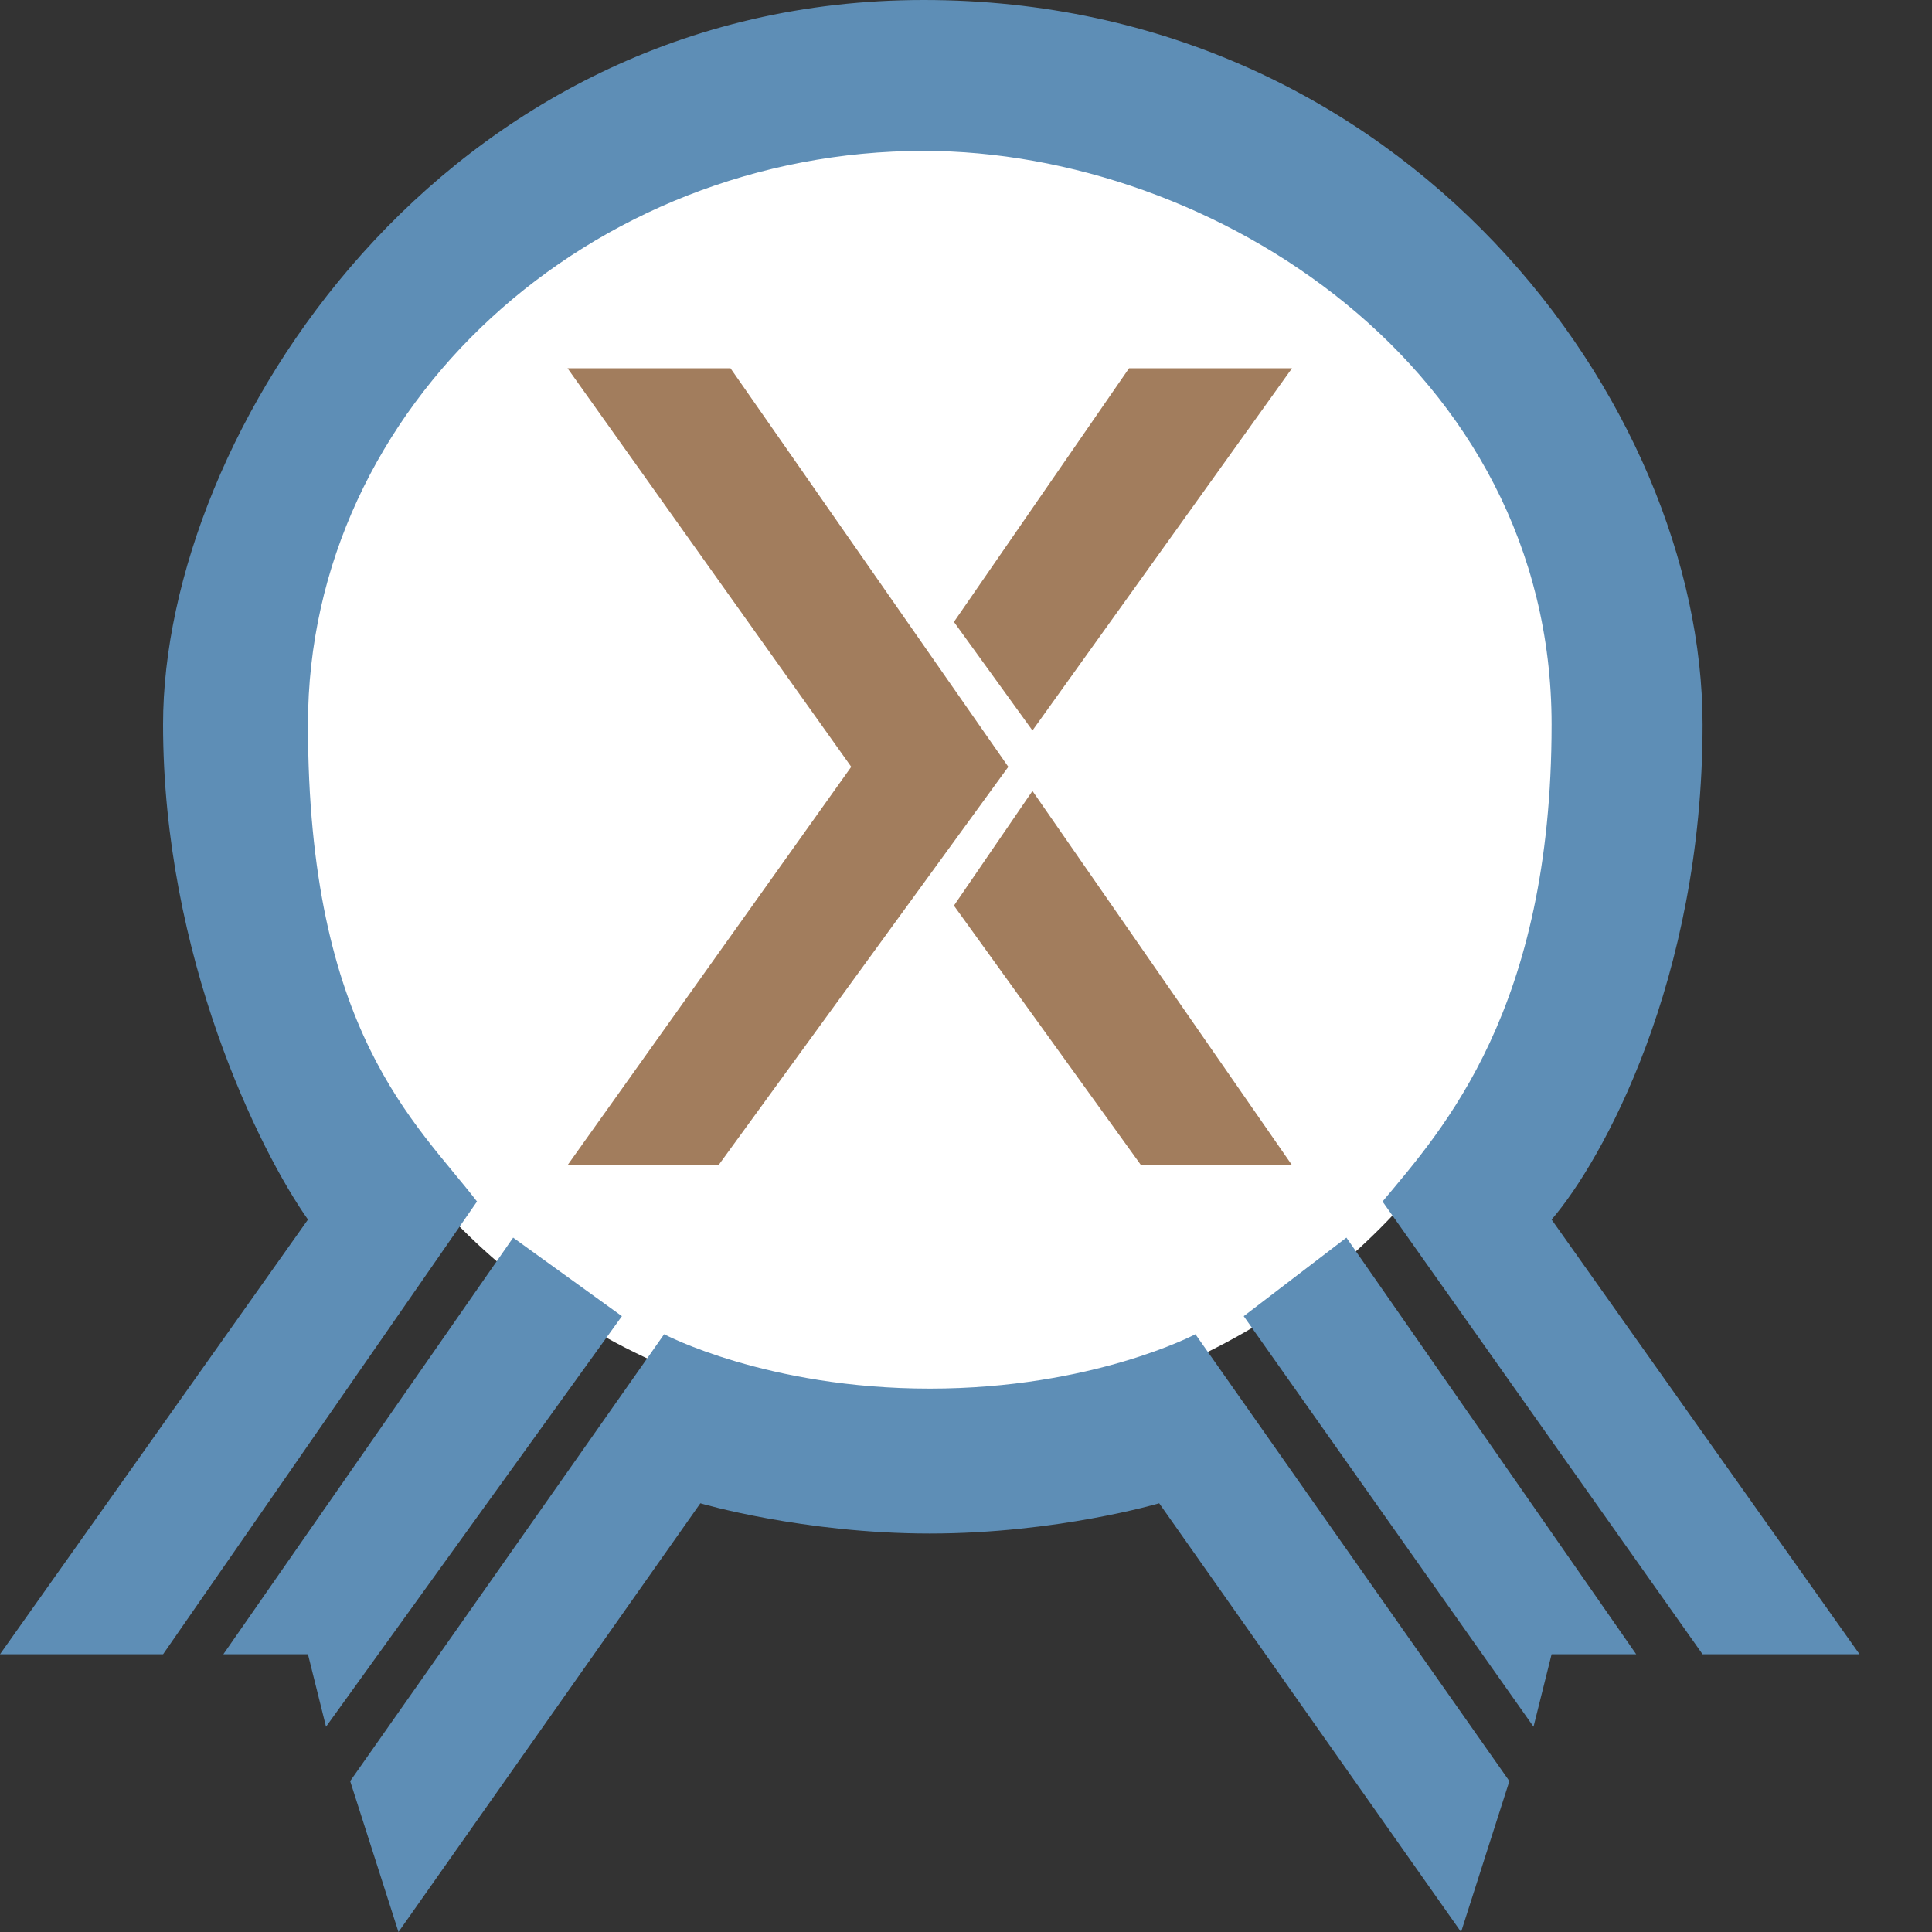
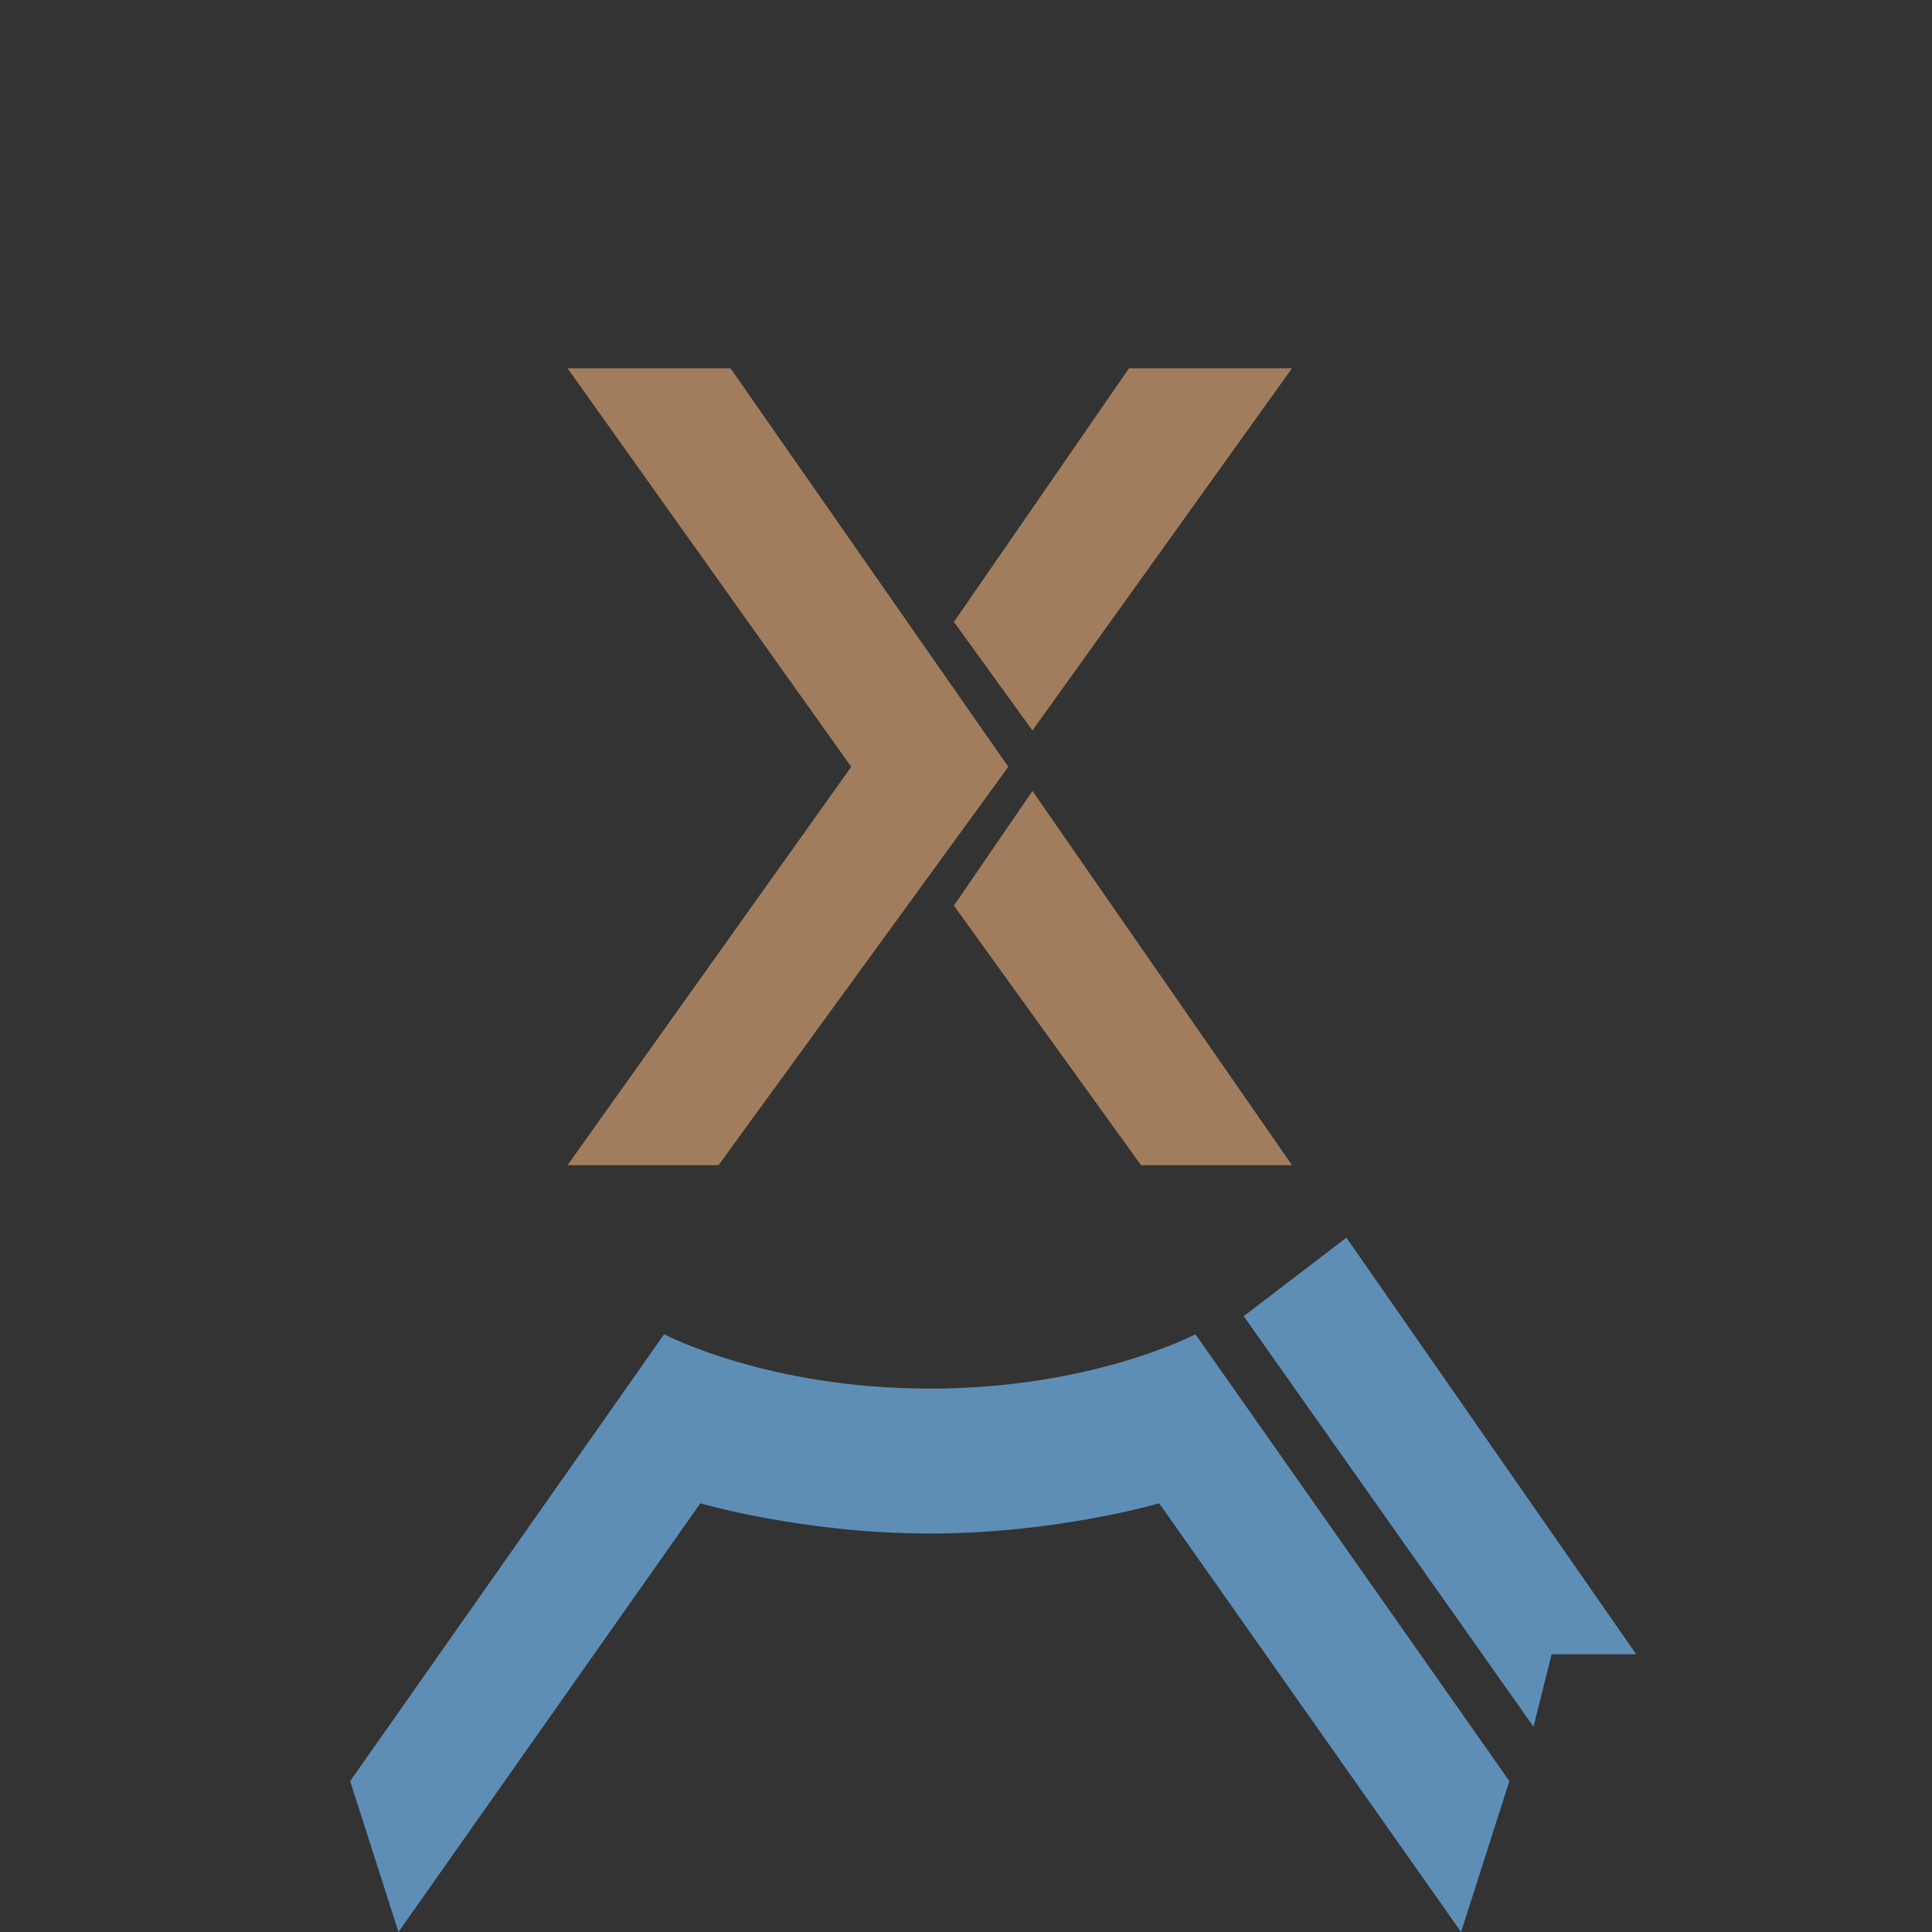
<svg xmlns="http://www.w3.org/2000/svg" width="20" height="20" viewBox="0 0 20 20" fill="none">
  <rect x="0" y="0" width="20" height="20" fill="#333333" stroke="none" />
-   <circle cx="9.531" cy="7.969" r="6.719" fill="white" />
-   <path d="M19.25 17.125H17.625L14.312 12.438C14.938 11.688 16.062 10.45 16.062 7.5C16.062 3.812 12.562 1.562 9.562 1.562C6.125 1.562 3.188 4.188 3.188 7.5C3.188 10.688 4.312 11.625 4.938 12.438L1.688 17.125H0L3.188 12.625C2.688 11.917 1.688 9.9 1.688 7.5C1.688 4.5 4.562 0 9.562 0C14.562 0 17.625 4.188 17.625 7.5C17.625 10.15 16.583 12.021 16.062 12.625L19.25 17.125Z" fill="#5E8EB6" />
-   <path d="M3.188 17.125H2.312L5.312 12.812L6.438 13.625L3.375 17.875L3.188 17.125Z" fill="#5E8EB6" />
  <path d="M13.938 12.812L12.875 13.625L15.875 17.875L16.062 17.125H16.938L13.938 12.812Z" fill="#5E8EB6" />
  <path d="M15.125 20L15.625 18.438L12.375 13.812C12.375 13.812 11.312 14.375 9.625 14.375C7.938 14.375 6.875 13.812 6.875 13.812L3.625 18.438L4.125 20L7.25 15.562C7.25 15.562 8.312 15.875 9.625 15.875C10.938 15.875 12 15.562 12 15.562L15.125 20Z" fill="#5E8EB6" />
  <path d="M7.562 3.812H5.875L8.812 7.938L5.875 12.062H7.438L10.438 7.938L7.562 3.812Z" fill="#A27D5D" />
  <path d="M10.688 7.562L9.875 6.438L11.688 3.812H13.375L10.688 7.562Z" fill="#A27D5D" />
  <path d="M9.875 9.375L10.688 8.188L13.375 12.062H11.812L9.875 9.375Z" fill="#A27D5D" />
</svg>